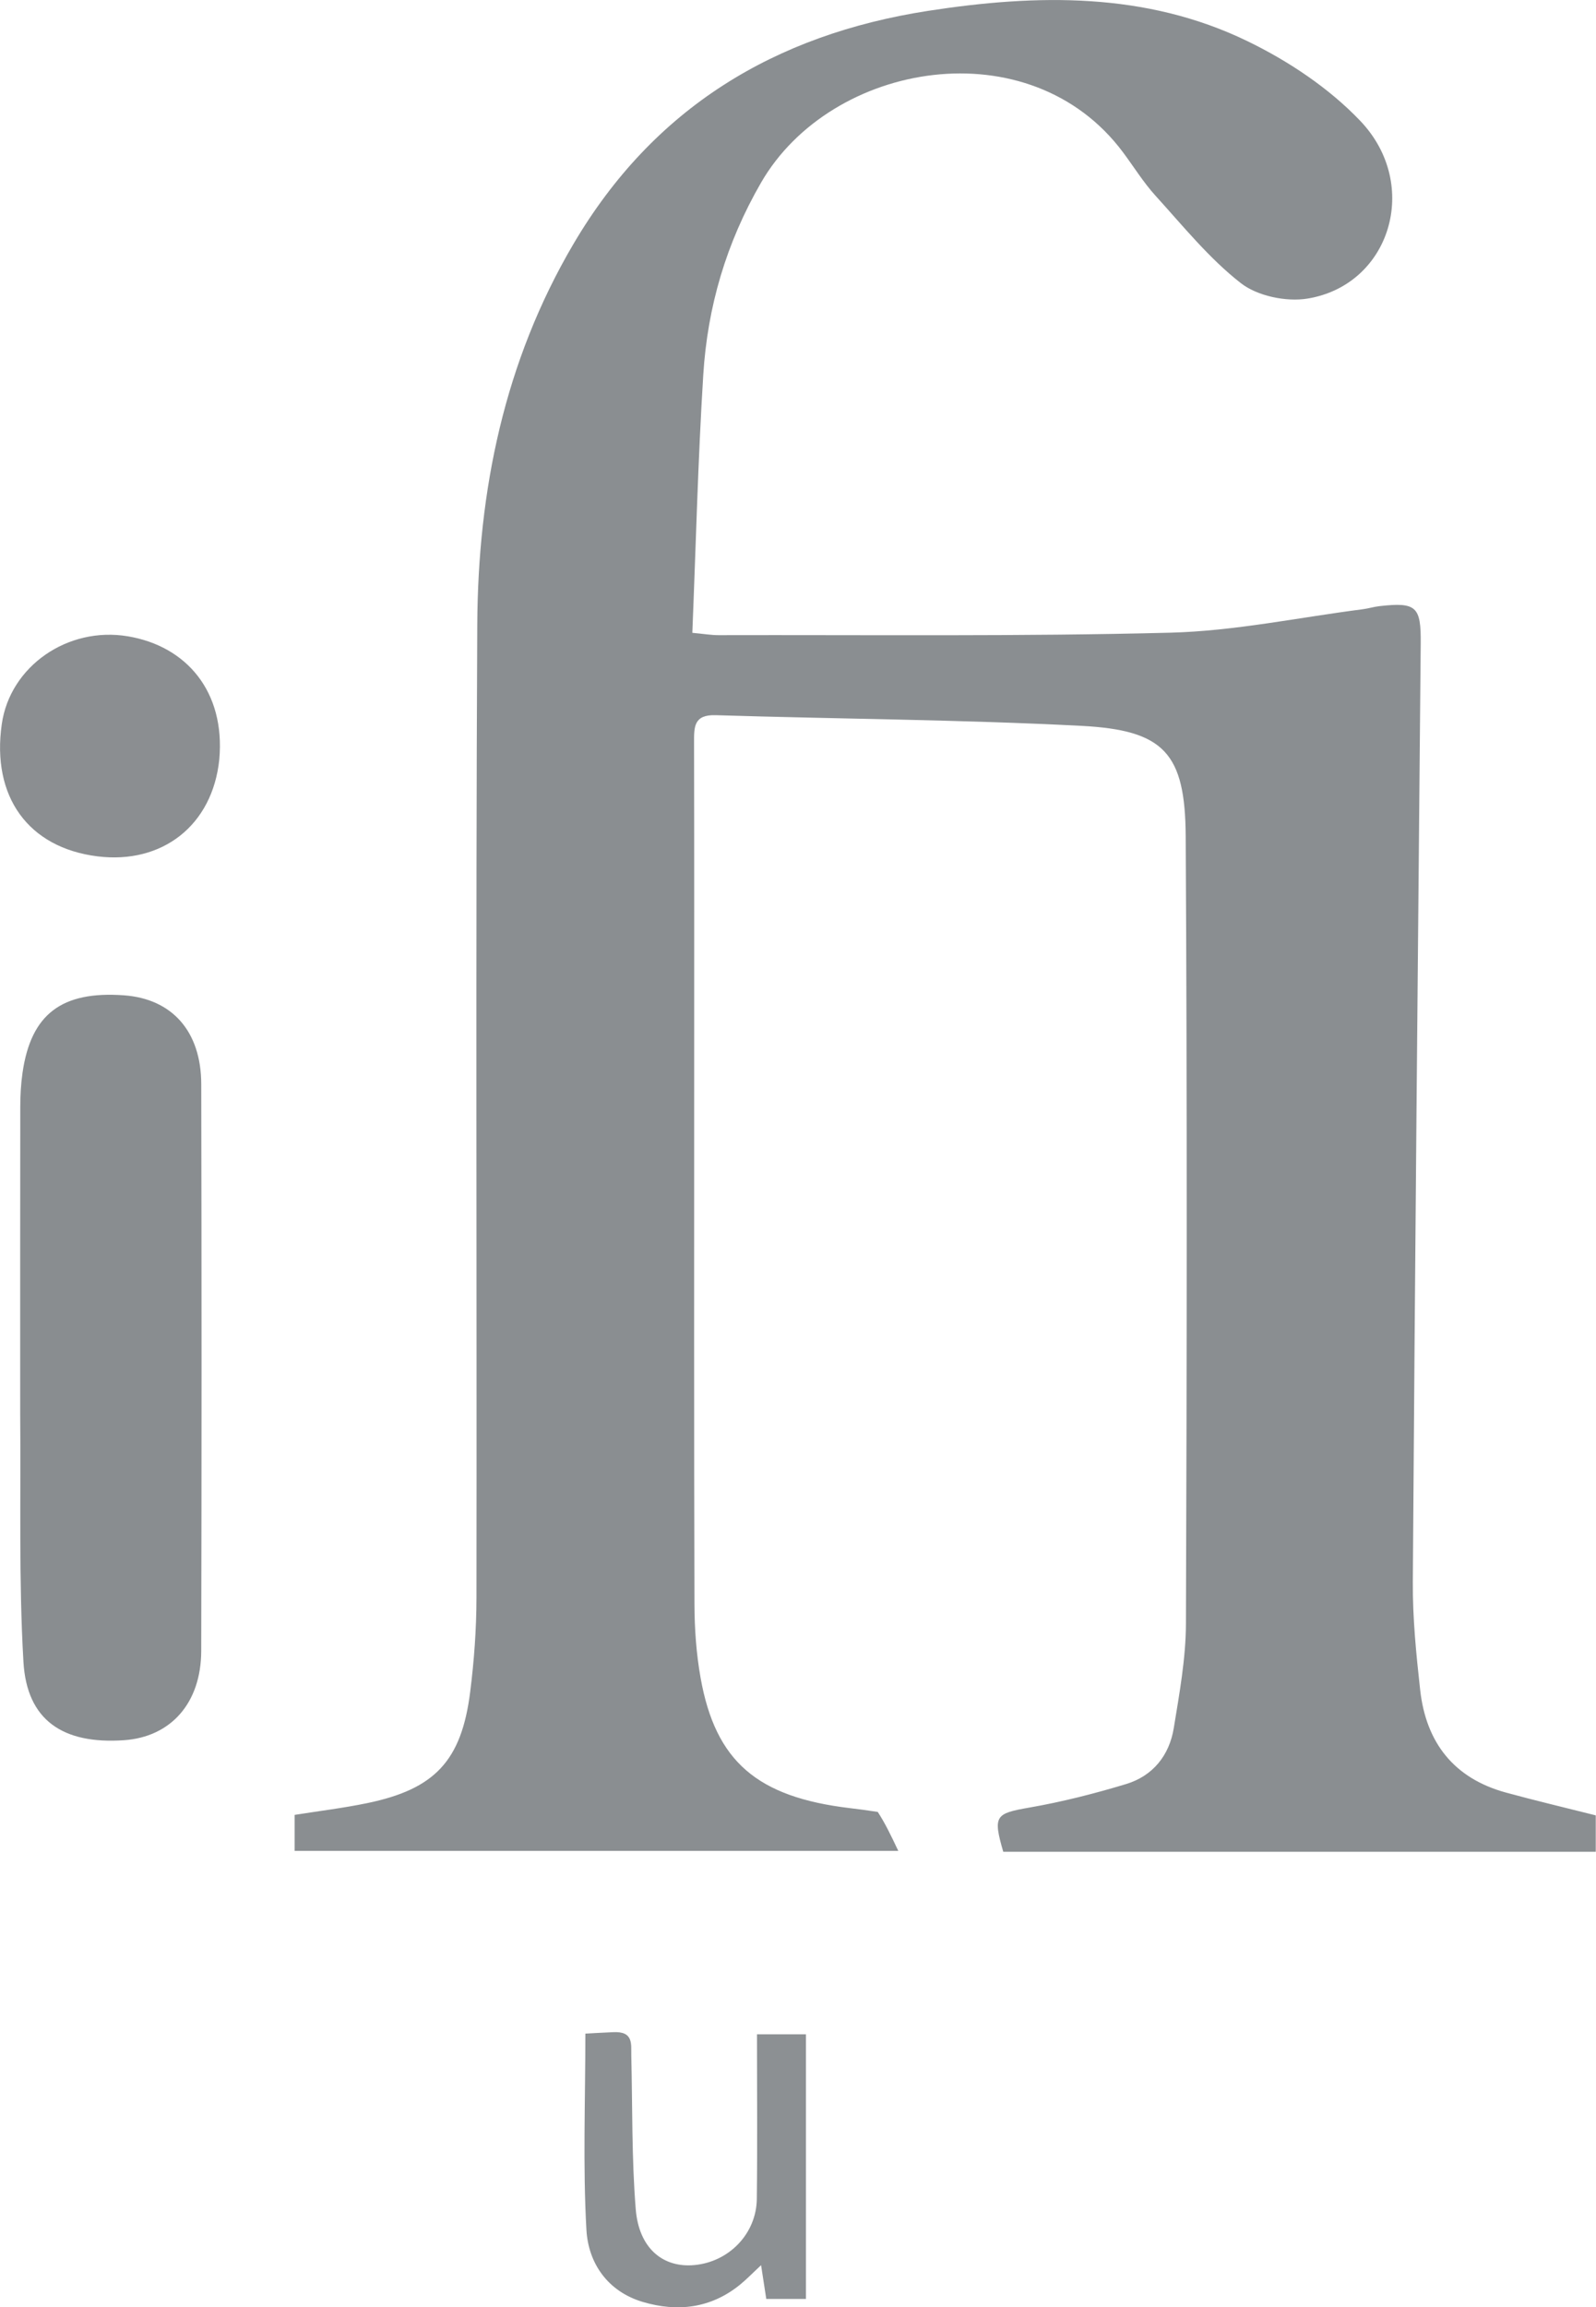
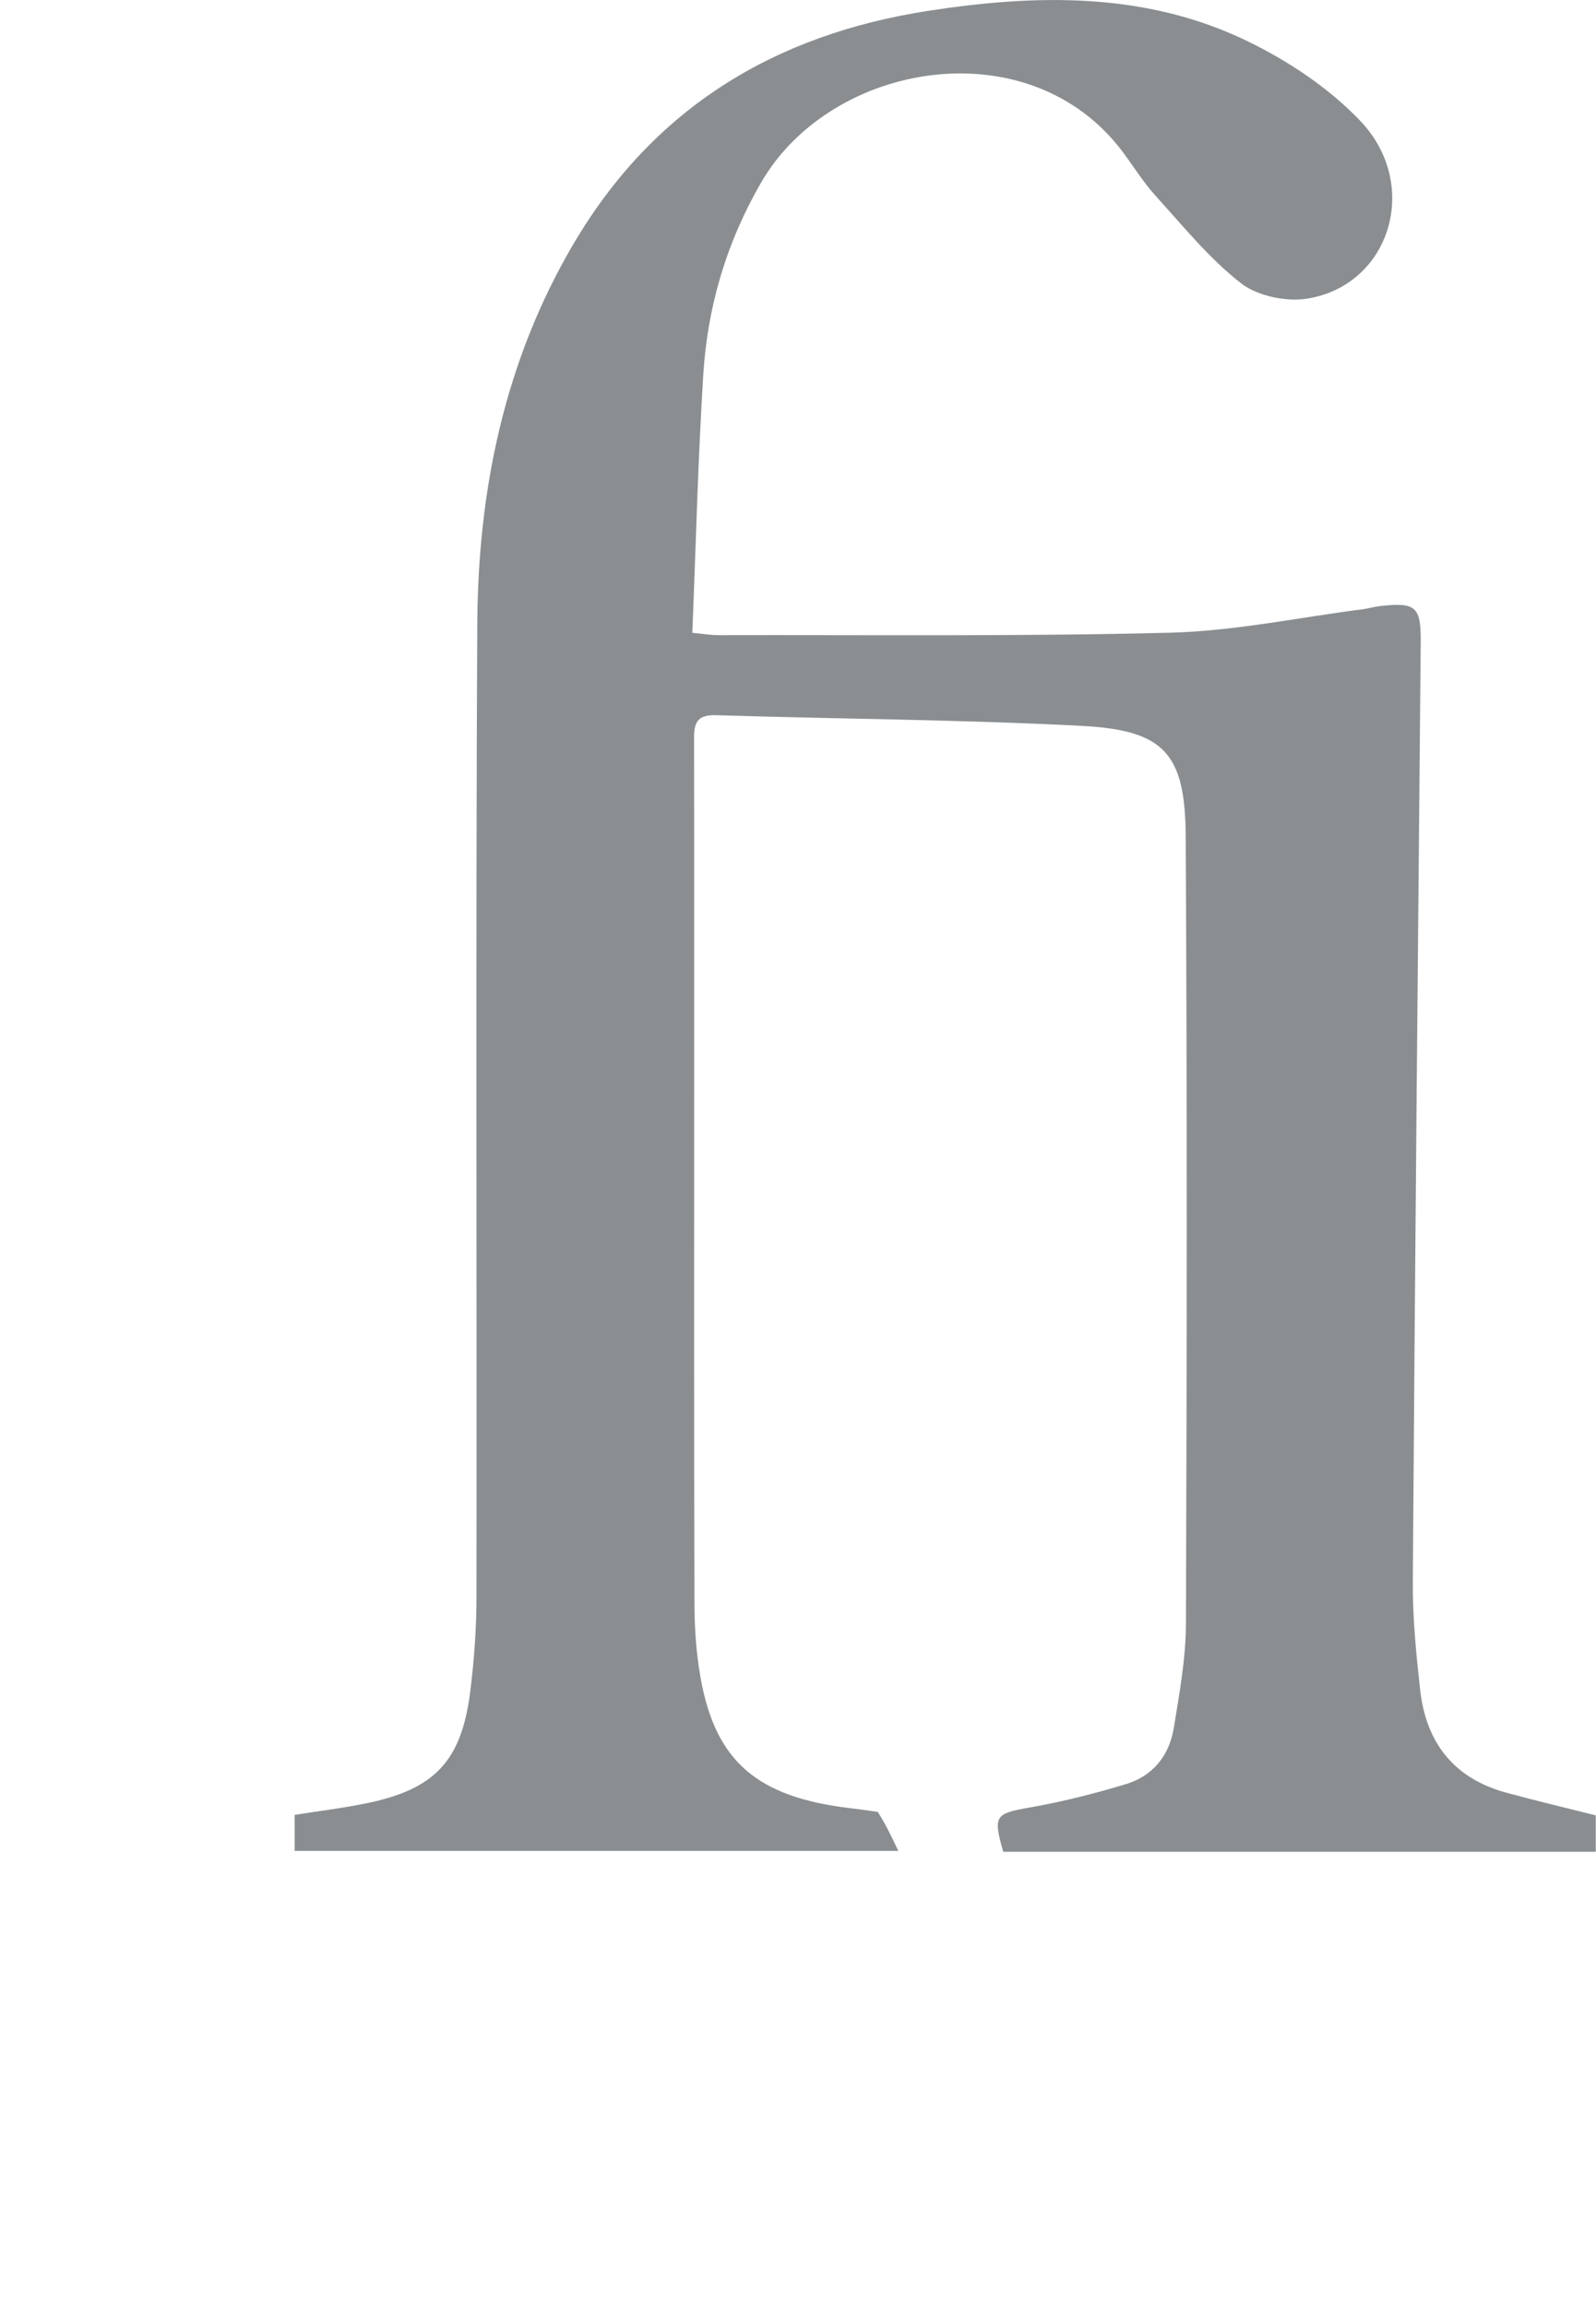
<svg xmlns="http://www.w3.org/2000/svg" width="100%" height="100%" viewBox="0 0 1550 2239" version="1.1" xml:space="preserve" style="fill-rule:evenodd;clip-rule:evenodd;stroke-linejoin:round;stroke-miterlimit:2;">
  <g transform="matrix(5.556,0,0,5.556,-598.904,-356.519)">
    <path d="M261.224,380.652C262.555,382.705 263.48,384.652 264.814,387.457L159.293,387.457L159.293,381.169C163.519,380.495 167.785,379.982 171.978,379.115C183.805,376.669 188.466,371.723 189.981,359.691C190.666,354.257 191.071,348.75 191.079,343.275C191.156,286.609 190.93,229.942 191.22,173.278C191.34,149.856 195.93,127.343 208.026,106.79C222.035,82.986 243.217,70.204 270.046,66.061C289.064,63.125 308.056,62.747 325.817,71.345C333.003,74.824 340.097,79.545 345.571,85.285C356.231,96.464 350.789,113.987 336.322,116.324C332.615,116.923 327.589,115.881 324.699,113.63C319.142,109.301 314.591,103.648 309.8,98.383C307.682,96.055 306,93.33 304.11,90.792C287.835,68.936 253.097,74.811 240.818,96.08C234.726,106.63 231.464,117.753 230.723,129.651C229.794,144.551 229.431,159.487 228.812,174.7C230.851,174.889 232.125,175.113 233.4,175.11C259.731,175.044 286.072,175.356 312.388,174.676C323.616,174.386 334.792,172.02 345.989,170.582C346.975,170.456 347.94,170.151 348.927,170.04C355.381,169.315 356.191,170.116 356.133,176.541C355.637,231.183 355.119,285.824 354.753,340.466C354.711,346.766 355.339,353.095 356.04,359.368C357.065,368.529 361.915,374.774 371.009,377.264C376.128,378.666 381.298,379.882 386.729,381.253L386.729,387.613L283.163,387.613C281.328,381.303 281.781,380.924 287.725,379.891C293.43,378.9 299.087,377.461 304.633,375.783C309.303,374.37 312.184,370.791 312.964,366.025C313.953,359.975 315.073,353.849 315.095,347.753C315.255,301.924 315.314,256.093 315.052,210.265C314.969,195.706 311.285,191.698 296.784,190.949C275.514,189.851 254.192,189.752 232.897,189.087C229.059,188.967 229.109,191.137 229.114,193.845C229.157,213.511 229.136,233.177 229.136,252.844C229.136,283.343 229.095,313.843 229.184,344.342C229.196,348.653 229.502,353.023 230.26,357.26C232.87,371.846 240.15,378.061 256.363,379.989C257.849,380.166 259.333,380.359 261.224,380.652Z" style="fill:rgb(138,142,145);fill-rule:nonzero;" />
-     <path d="M111.323,311C111.322,292.835 111.309,275.17 111.337,257.504C111.34,255.516 111.449,253.51 111.732,251.544C113.209,241.295 118.578,237.229 129.468,238.017C137.864,238.624 142.954,244.293 142.972,253.532C143.039,286.529 143.045,319.527 142.968,352.524C142.947,361.643 137.65,367.558 129.469,368.125C118.778,368.865 112.486,364.631 111.893,354.45C111.061,340.171 111.454,325.82 111.323,311Z" style="fill:rgb(137,141,144);fill-rule:nonzero;" />
-     <path d="M146.128,196.794C144.956,208.338 136.148,215.161 124.822,213.744C112.735,212.232 106.291,203.327 108.105,190.645C109.553,180.522 119.643,173.553 130.139,175.308C140.424,177.027 147.185,185.003 146.128,196.794Z" style="fill:rgb(139,142,145);fill-rule:nonzero;" />
-     <path d="M214.917,419.123C218.576,418.911 218.095,421.221 218.142,423.174C218.359,432.135 218.198,441.127 218.92,450.047C219.472,456.869 223.672,460.309 229.166,459.802C235.225,459.243 240.011,454.329 240.084,448.239C240.199,438.787 240.114,429.331 240.114,419.499L248.672,419.499L248.672,465.72L241.737,465.72C241.47,463.986 241.224,462.382 240.83,459.821C239.314,461.229 238.267,462.322 237.099,463.265C232.015,467.366 226.208,468.032 220.166,466.244C214.023,464.426 210.63,459.48 210.3,453.651C209.664,442.428 210.115,431.143 210.115,419.375C211.284,419.306 212.875,419.213 214.917,419.123Z" style="fill:rgb(140,144,147);fill-rule:nonzero;" />
  </g>
</svg>